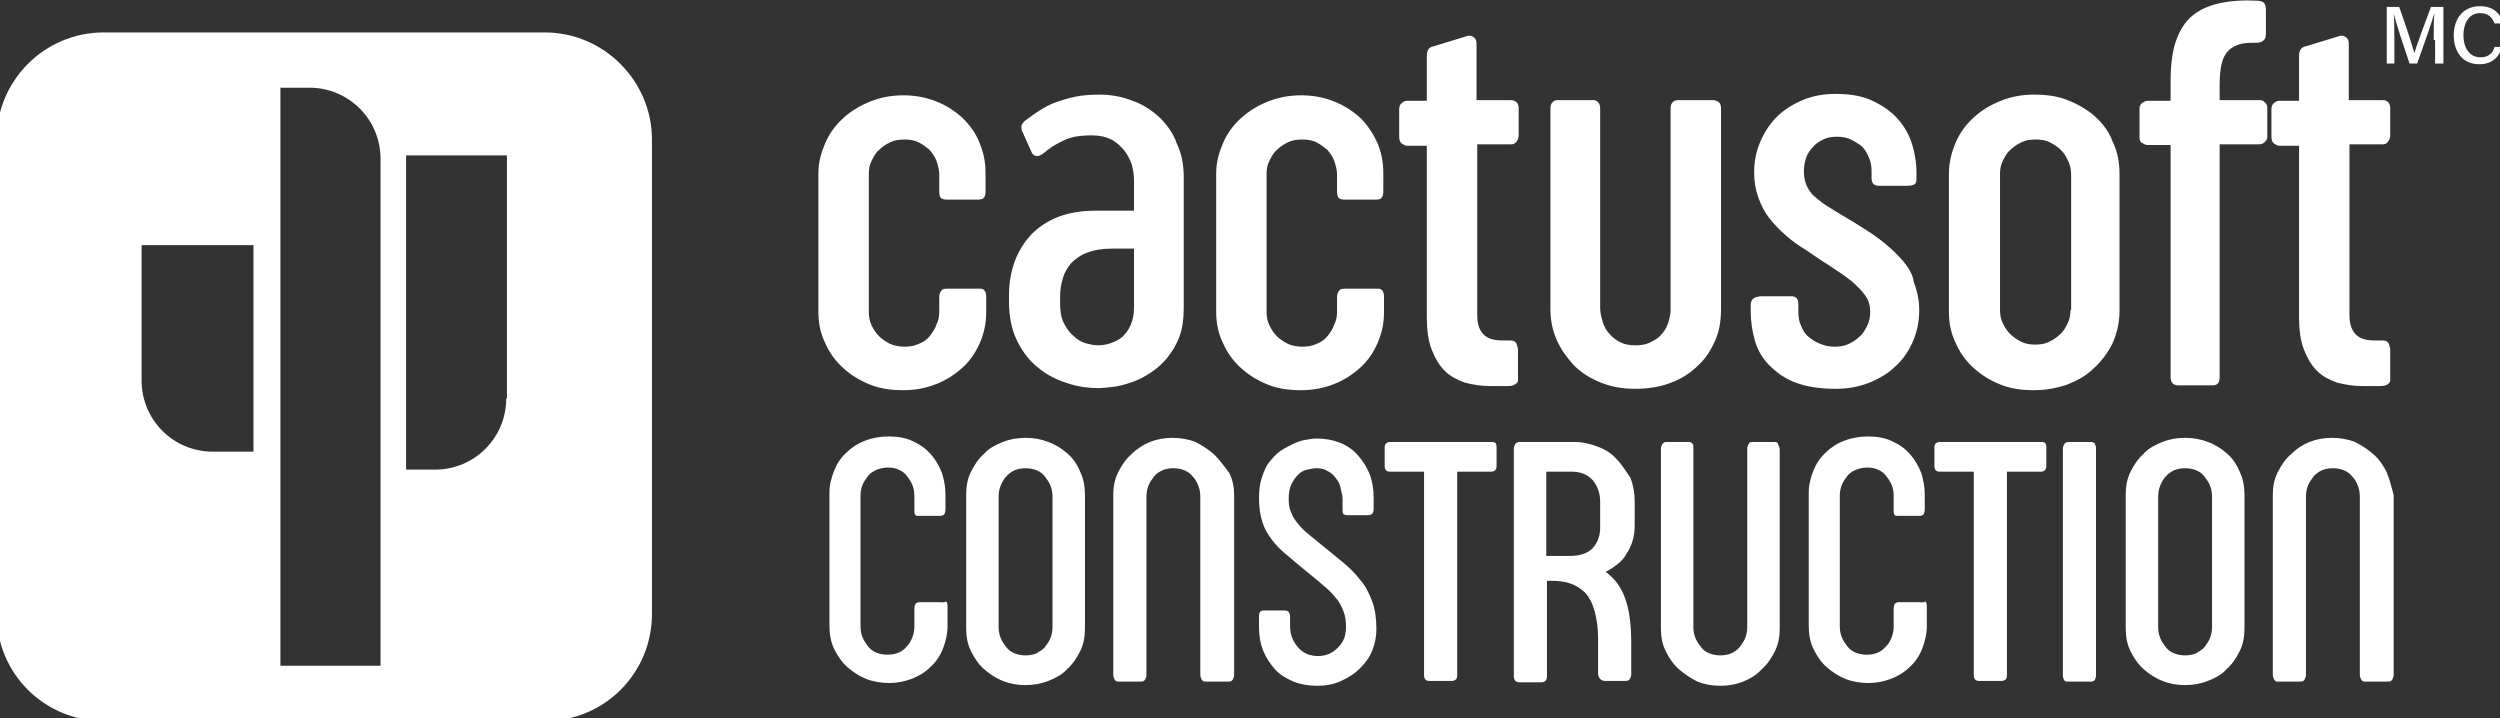
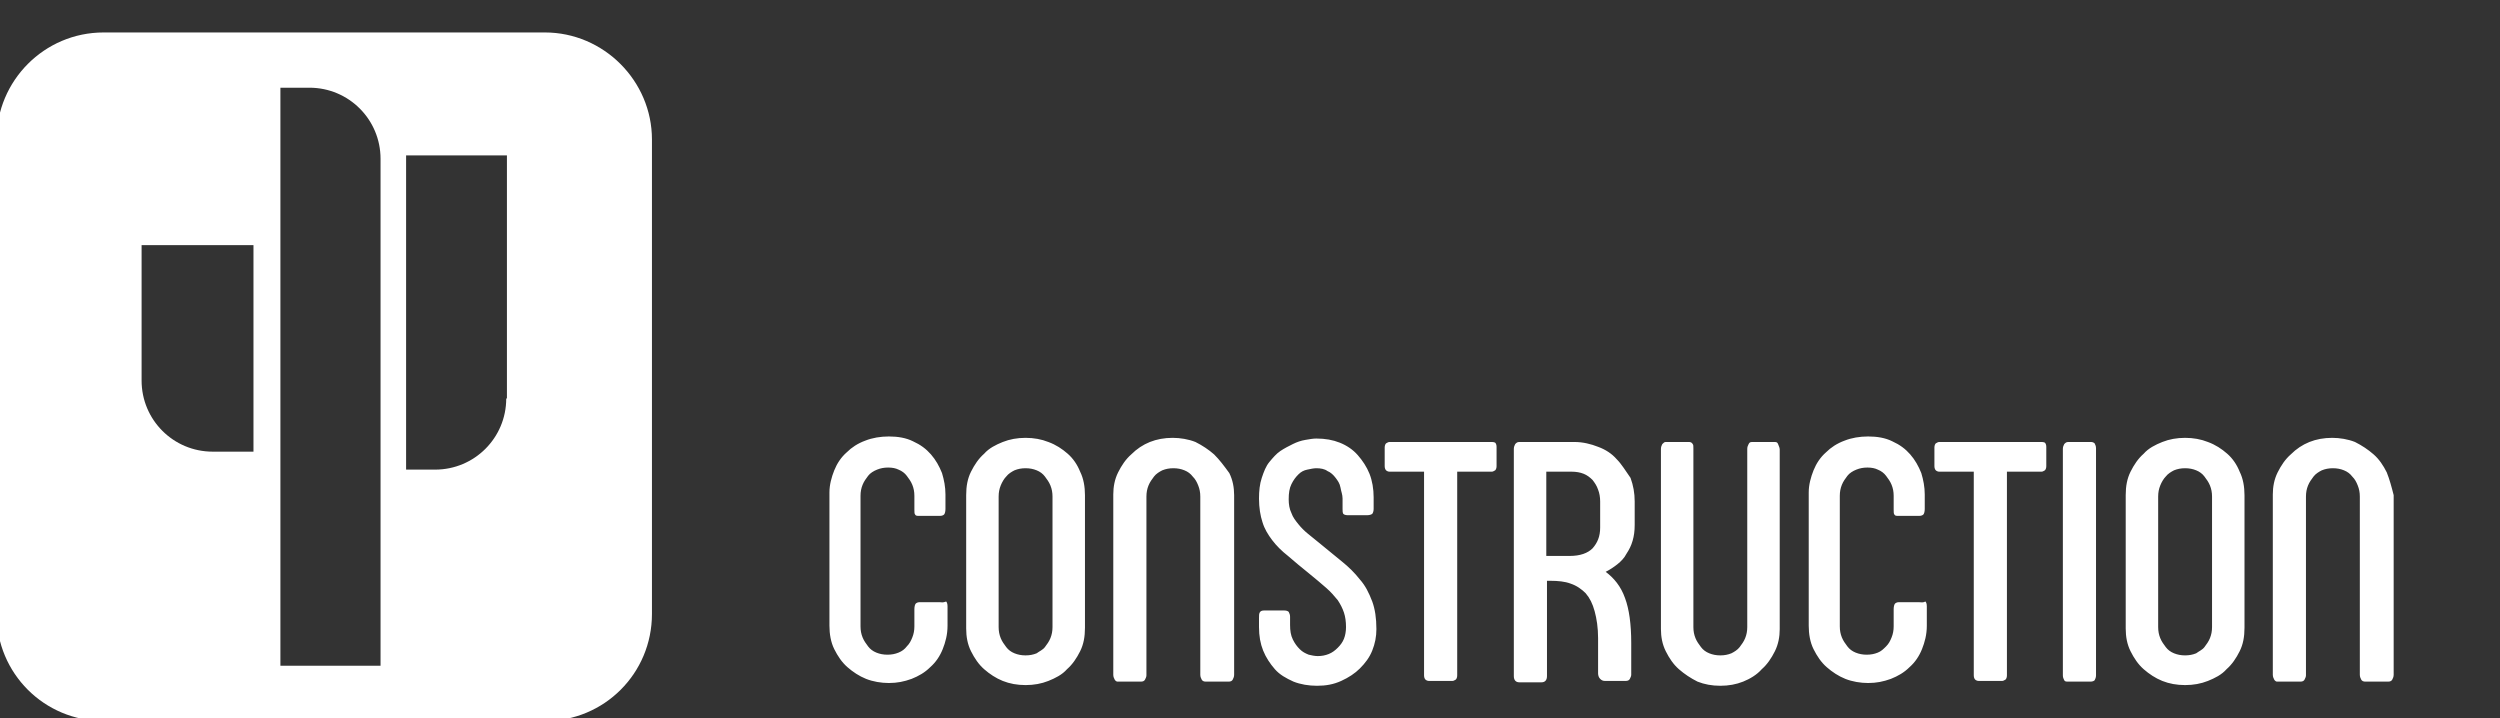
<svg xmlns="http://www.w3.org/2000/svg" width="362" height="104" viewBox="0 0 362 104" fill="none">
  <rect x="0" y="0" width="362" height="104" fill="#333333" stroke="none" />
-   <path d="M139.403 17.1C138.303 16.1 137.103 15.3 135.603 14.7C134.103 14.1 132.503 13.8 130.803 13.8C129.103 13.8 127.503 14.1 126.003 14.7C124.503 15.3 123.203 16.1 122.103 17.1C121.003 18.1 120.103 19.3 119.503 20.7C118.903 22.1 118.503 23.5 118.503 25.1V45.1C118.503 46.8 118.803 48.3 119.503 49.7C120.103 51.1 121.003 52.3 122.103 53.3C123.203 54.3 124.503 55.1 126.003 55.7C127.503 56.3 129.103 56.5 130.803 56.5C132.503 56.5 134.103 56.2 135.603 55.6C137.103 55 138.303 54.2 139.403 53.2C140.503 52.2 141.303 51 141.903 49.6C142.503 48.2 142.803 46.8 142.803 45.2V43C142.803 42.5 142.703 42.2 142.503 42C142.303 41.8 142.103 41.8 141.703 41.8H137.103C136.703 41.8 136.403 41.9 136.303 42.1C136.103 42.3 136.003 42.6 136.003 43.1V45.1C136.003 45.8 135.903 46.4 135.603 47C135.403 47.6 135.003 48.2 134.603 48.7C134.203 49.2 133.603 49.6 133.003 49.8C132.403 50.1 131.703 50.2 131.003 50.2C130.303 50.2 129.603 50.1 128.903 49.8C128.303 49.5 127.703 49.1 127.303 48.7C126.803 48.2 126.503 47.7 126.203 47.1C125.903 46.5 125.803 45.8 125.803 45.2V25.2C125.803 24.5 125.903 23.9 126.203 23.3C126.503 22.7 126.803 22.1 127.303 21.7C127.803 21.2 128.303 20.9 128.903 20.6C129.503 20.3 130.203 20.2 131.003 20.2C131.703 20.2 132.403 20.3 133.003 20.6C133.603 20.9 134.103 21.3 134.603 21.7C135.003 22.2 135.403 22.7 135.603 23.3C135.803 23.9 136.003 24.6 136.003 25.2V27.7C136.003 28.2 136.103 28.6 136.303 28.7C136.503 28.9 136.903 28.9 137.303 28.9H141.703C142.003 28.9 142.303 28.8 142.403 28.7C142.603 28.5 142.703 28.2 142.703 27.7V25C142.703 23.4 142.403 22 141.803 20.6C141.303 19.3 140.403 18.1 139.403 17.1ZM167.903 17C166.803 16 165.503 15.1 164.003 14.6C162.503 14 160.903 13.7 159.203 13.7C157.903 13.7 156.703 13.8 155.703 14C154.703 14.2 153.803 14.5 152.903 14.8C152.103 15.1 151.303 15.5 150.703 15.9C150.003 16.3 149.403 16.8 148.803 17.2C148.303 17.5 148.003 17.9 147.903 18.2C147.903 18.5 147.903 18.9 148.103 19.2L149.403 22.1C149.603 22.5 149.903 22.6 150.203 22.6C150.503 22.6 150.803 22.4 151.103 22.2C151.903 21.5 152.803 20.9 153.903 20.4C155.003 19.8 156.403 19.6 158.103 19.6C159.203 19.6 160.103 19.8 160.903 20.2C161.703 20.6 162.303 21.2 162.803 21.8C163.303 22.4 163.603 23.1 163.903 23.9C164.103 24.7 164.203 25.4 164.203 26V30.5H158.803C157.003 30.5 155.403 30.7 153.803 31.2C152.303 31.7 150.903 32.5 149.803 33.5C148.703 34.5 147.803 35.8 147.103 37.4C146.503 38.9 146.103 40.7 146.103 42.7V43.7C146.103 45.9 146.503 47.8 147.303 49.4C148.103 51 149.103 52.3 150.403 53.3C151.603 54.3 153.003 55 154.603 55.5C156.103 56 157.603 56.2 159.003 56.2C159.703 56.2 160.403 56.1 161.303 56C162.203 55.9 163.103 55.6 164.003 55.3C164.903 55 165.803 54.5 166.703 53.9C167.603 53.3 168.403 52.6 169.103 51.7C169.803 50.8 170.403 49.8 170.803 48.7C171.203 47.6 171.403 46.2 171.403 44.7V25.6C171.403 23.9 171.103 22.2 170.403 20.8C169.903 19.3 169.003 18.1 167.903 17ZM164.203 44.6C164.203 45.6 164.003 46.4 163.703 47.1C163.403 47.8 163.003 48.3 162.503 48.8C162.003 49.2 161.403 49.5 160.803 49.7C160.203 49.9 159.603 50 159.103 50C158.503 50 157.903 49.9 157.203 49.7C156.503 49.5 155.903 49.1 155.403 48.6C154.803 48.1 154.403 47.5 154.003 46.7C153.603 45.9 153.503 44.9 153.503 43.8V43C153.503 42.1 153.603 41.2 153.903 40.3C154.103 39.5 154.603 38.7 155.103 38.1C155.703 37.5 156.503 36.9 157.403 36.6C158.403 36.2 159.603 36 161.003 36H164.203V44.6ZM197.003 17.1C195.903 16.1 194.703 15.3 193.203 14.7C191.703 14.1 190.103 13.8 188.403 13.8C186.703 13.8 185.103 14.1 183.603 14.7C182.103 15.3 180.803 16.1 179.703 17.1C178.603 18.1 177.703 19.3 177.103 20.7C176.503 22.1 176.103 23.5 176.103 25.1V45.1C176.103 46.8 176.403 48.3 177.103 49.7C177.703 51.1 178.603 52.3 179.703 53.3C180.803 54.3 182.103 55.1 183.603 55.7C185.103 56.3 186.703 56.5 188.403 56.5C190.103 56.5 191.703 56.2 193.203 55.6C194.703 55 195.903 54.2 197.003 53.2C198.103 52.2 198.903 51 199.503 49.6C200.103 48.2 200.403 46.8 200.403 45.2V43C200.403 42.5 200.303 42.2 200.103 42C199.903 41.8 199.703 41.8 199.303 41.8H194.703C194.303 41.8 194.003 41.9 193.903 42.1C193.703 42.3 193.603 42.6 193.603 43.1V45.1C193.603 45.8 193.503 46.4 193.203 47C193.003 47.6 192.603 48.2 192.203 48.7C191.803 49.2 191.203 49.6 190.603 49.8C190.003 50.1 189.303 50.2 188.603 50.2C187.903 50.2 187.203 50.1 186.503 49.8C185.903 49.5 185.303 49.1 184.903 48.7C184.403 48.2 184.103 47.7 183.803 47.1C183.503 46.5 183.403 45.8 183.403 45.2V25.2C183.403 24.5 183.503 23.9 183.803 23.3C184.103 22.7 184.403 22.1 184.903 21.7C185.403 21.2 185.903 20.9 186.503 20.6C187.103 20.3 187.803 20.2 188.603 20.2C189.303 20.2 190.003 20.3 190.603 20.6C191.203 20.9 191.703 21.3 192.203 21.7C192.603 22.2 193.003 22.7 193.203 23.3C193.403 23.9 193.603 24.6 193.603 25.2V27.7C193.603 28.2 193.703 28.6 193.903 28.7C194.103 28.9 194.503 28.9 194.903 28.9H199.303C199.603 28.9 199.903 28.8 200.003 28.7C200.203 28.5 200.303 28.2 200.303 27.7V25C200.303 23.4 200.003 22 199.403 20.6C198.803 19.3 198.003 18.1 197.003 17.1ZM218.803 14.5H213.803V6.4C213.803 5.9 213.703 5.6 213.403 5.4C213.103 5.2 212.803 5.1 212.503 5.2L207.603 6.7C206.903 6.8 206.603 7.3 206.603 8.1V14.6H203.703C203.503 14.6 203.203 14.7 203.003 14.9C202.703 15.1 202.603 15.4 202.603 15.9V19.8C202.603 20.2 202.703 20.6 203.003 20.8C203.303 21 203.503 21.1 203.703 21.1H206.603V45.9C206.603 47.8 206.803 49.3 207.303 50.6C207.803 51.9 208.403 52.9 209.203 53.7C210.003 54.5 211.003 55 212.103 55.4C213.203 55.7 214.503 55.9 215.803 55.9H218.103C218.503 55.9 218.803 55.9 219.103 55.8C219.303 55.7 219.503 55.6 219.603 55.5C219.703 55.4 219.803 55.3 219.803 55.1C219.803 55 219.803 54.8 219.803 54.7V50.6C219.803 50.4 219.703 50.1 219.603 49.8C219.503 49.5 219.203 49.3 218.703 49.3H217.603C216.203 49.3 215.303 49 214.703 48.3C214.103 47.6 213.903 46.7 213.903 45.6V20.9H218.803C219.103 20.9 219.403 20.8 219.603 20.5C219.803 20.2 219.903 19.9 219.903 19.6V15.7C219.903 15.3 219.803 15 219.603 14.8C219.303 14.6 219.103 14.5 218.803 14.5ZM248.103 14.5H243.003C242.703 14.5 242.403 14.6 242.203 14.8C242.003 15 241.903 15.3 241.903 15.7V44.9C241.903 45.6 241.703 46.3 241.503 46.9C241.303 47.5 240.903 48.1 240.503 48.5C240.103 49 239.503 49.3 238.903 49.6C238.303 49.9 237.603 50 236.803 50C236.003 50 235.303 49.9 234.703 49.6C234.103 49.3 233.503 48.9 233.103 48.4C232.603 47.9 232.303 47.3 232.103 46.7C231.903 46 231.703 45.4 231.703 44.6V15.7C231.703 15.3 231.603 15 231.403 14.8C231.203 14.6 231.003 14.5 230.703 14.5H225.503C225.203 14.5 225.003 14.6 224.803 14.8C224.603 15 224.503 15.3 224.503 15.7V44.8C224.503 46.4 224.803 47.8 225.403 49.2C226.003 50.6 226.903 51.8 227.903 52.9C229.003 54 230.303 54.8 231.803 55.4C233.303 56 234.903 56.3 236.703 56.3C238.703 56.3 240.503 56 242.003 55.4C243.603 54.8 244.903 53.9 245.903 52.9C247.003 51.9 247.803 50.6 248.403 49.2C249.003 47.8 249.203 46.3 249.203 44.7V15.7C249.203 15.3 249.103 15 248.903 14.8C248.603 14.6 248.303 14.5 248.103 14.5ZM275.303 37.5C274.403 36.5 273.303 35.5 272.103 34.6C270.903 33.7 269.603 32.9 268.303 32.1C267.003 31.3 265.903 30.7 265.003 30.1C264.103 29.6 263.403 29 262.803 28.5C262.203 28 261.903 27.5 261.603 26.9C261.403 26.4 261.203 25.7 261.203 24.9C261.203 24.2 261.303 23.5 261.503 22.9C261.703 22.3 262.103 21.7 262.503 21.3C262.903 20.8 263.403 20.5 264.003 20.2C264.603 19.9 265.203 19.8 266.003 19.8C266.703 19.8 267.403 19.9 268.003 20.2C268.603 20.5 269.103 20.8 269.603 21.2C270.003 21.6 270.403 22.2 270.603 22.8C270.903 23.4 271.003 24.1 271.003 24.8V25.8C271.003 26.6 271.403 26.9 272.103 26.9H276.203C276.703 26.9 277.003 26.8 277.203 26.7C277.403 26.6 277.503 26.3 277.503 26V25C277.503 23.4 277.203 21.8 276.703 20.4C276.203 19 275.403 17.8 274.403 16.8C273.403 15.8 272.103 15 270.703 14.4C269.203 13.8 267.603 13.6 265.703 13.6C264.003 13.6 262.403 13.9 261.003 14.5C259.603 15.1 258.303 15.9 257.303 16.9C256.303 17.9 255.503 19.1 254.903 20.5C254.303 21.9 254.003 23.3 254.003 24.9C254.003 26.3 254.203 27.5 254.603 28.6C255.003 29.7 255.503 30.7 256.203 31.6C256.903 32.5 257.703 33.3 258.603 34.1C259.503 34.9 260.503 35.6 261.503 36.2C262.803 37.1 264.003 37.9 265.103 38.6C266.203 39.3 267.203 40 268.103 40.7C268.903 41.4 269.603 42.1 270.103 42.8C270.603 43.5 270.803 44.3 270.803 45.1C270.803 45.8 270.703 46.5 270.403 47.1C270.103 47.7 269.803 48.3 269.303 48.7C268.803 49.2 268.303 49.5 267.703 49.8C267.103 50.1 266.403 50.2 265.703 50.2C265.003 50.2 264.303 50.1 263.603 49.8C263.003 49.6 262.403 49.2 261.903 48.8C261.403 48.4 261.103 47.9 260.803 47.2C260.503 46.6 260.403 45.9 260.403 45.2V44.1C260.403 43.3 260.103 42.9 259.403 42.9H255.103C254.103 42.9 253.503 43.3 253.503 44.1V45C253.503 46.5 253.703 47.9 254.103 49.3C254.503 50.7 255.203 51.9 256.203 52.9C257.203 53.9 258.403 54.8 260.003 55.4C261.603 56 263.503 56.3 265.803 56.3C267.603 56.3 269.203 56 270.703 55.4C272.203 54.8 273.503 54 274.503 53C275.603 52 276.403 50.8 277.003 49.4C277.603 48 277.903 46.5 277.903 44.9C277.903 43.4 277.603 42.1 277.103 40.8C277.003 39.7 276.203 38.5 275.303 37.5ZM303.403 16.9C302.303 15.9 300.903 15.1 299.403 14.5C297.903 13.9 296.303 13.7 294.503 13.7C292.803 13.7 291.203 14 289.703 14.6C288.203 15.2 286.903 16 285.803 17C284.703 18 283.803 19.2 283.203 20.6C282.603 22 282.203 23.5 282.203 25.1V45.1C282.203 46.8 282.503 48.3 283.203 49.7C283.803 51.1 284.703 52.3 285.803 53.3C286.903 54.3 288.203 55.1 289.703 55.7C291.203 56.3 292.803 56.5 294.503 56.5C296.203 56.5 297.803 56.2 299.303 55.7C300.803 55.1 302.103 54.4 303.203 53.3C304.303 52.3 305.203 51.1 305.903 49.7C306.503 48.3 306.903 46.8 306.903 45.1V25.1C306.903 23.5 306.603 21.9 305.903 20.5C305.403 19.1 304.503 17.9 303.403 16.9ZM299.803 44.9C299.803 45.6 299.703 46.2 299.403 46.8C299.103 47.4 298.803 48 298.303 48.4C297.803 48.9 297.303 49.2 296.703 49.5C296.103 49.8 295.403 49.9 294.703 49.9C294.003 49.9 293.303 49.8 292.703 49.5C292.103 49.2 291.503 48.8 291.103 48.4C290.603 47.9 290.303 47.4 290.003 46.8C289.703 46.2 289.603 45.5 289.603 44.9V25.2C289.603 24.5 289.703 23.9 290.003 23.3C290.303 22.7 290.603 22.1 291.103 21.7C291.603 21.2 292.103 20.9 292.703 20.6C293.303 20.3 294.003 20.2 294.803 20.2C295.503 20.2 296.203 20.3 296.803 20.6C297.403 20.9 298.003 21.3 298.403 21.7C298.903 22.2 299.203 22.7 299.503 23.4C299.803 24 299.903 24.7 299.903 25.4V44.9H299.803ZM327.103 14.5H321.403V12.3C321.403 11 321.503 10 321.703 9.2C321.903 8.4 322.203 7.8 322.703 7.3C323.103 6.9 323.703 6.6 324.303 6.4C325.003 6.2 325.703 6.2 326.603 6.2C327.103 6.2 327.503 6.1 327.703 5.9C328.003 5.7 328.103 5.4 328.103 4.9V1.4C328.103 0.9 328.003 0.6 327.803 0.4C327.603 0.2 327.203 0.1 326.703 0.1C324.903 0 323.203 0.1 321.703 0.4C320.203 0.7 318.903 1.2 317.803 2C316.703 2.8 315.803 4 315.203 5.6C314.603 7.1 314.303 9.2 314.303 11.7V14.6H311.003C310.703 14.6 310.503 14.7 310.203 14.9C309.903 15.1 309.803 15.4 309.803 15.7V19.9C309.803 20.3 309.903 20.6 310.203 20.7C310.503 20.9 310.703 21 311.003 21H314.303V54.6C314.303 55.4 314.703 55.8 315.403 55.8H320.403C321.103 55.8 321.403 55.4 321.403 54.6V20.9H327.103C327.403 20.9 327.703 20.8 327.903 20.6C328.103 20.4 328.303 20.2 328.303 19.8V15.6C328.303 15.3 328.203 15 327.903 14.8C327.703 14.5 327.403 14.5 327.103 14.5ZM345.003 20.9C345.303 20.9 345.603 20.8 345.803 20.5C346.003 20.2 346.103 19.9 346.103 19.6V15.7C346.103 15.3 346.003 15 345.803 14.8C345.603 14.6 345.403 14.5 345.103 14.5H340.103V6.4C340.103 5.9 340.003 5.6 339.703 5.4C339.403 5.2 339.103 5.1 338.803 5.2L333.903 6.7C333.203 6.8 332.903 7.3 332.903 8.1V14.6H330.003C329.803 14.6 329.503 14.7 329.303 14.9C329.003 15.1 328.903 15.4 328.903 15.9V19.8C328.903 20.2 329.003 20.6 329.303 20.8C329.603 21 329.803 21.1 330.003 21.1H332.903V45.9C332.903 47.8 333.103 49.3 333.603 50.6C334.103 51.9 334.703 52.9 335.503 53.7C336.303 54.5 337.303 55 338.403 55.4C339.503 55.7 340.803 55.9 342.103 55.9H344.403C344.803 55.9 345.103 55.9 345.403 55.8C345.703 55.7 345.803 55.6 345.903 55.5C346.003 55.4 346.103 55.3 346.103 55.1C346.103 55 346.103 54.8 346.103 54.7V50.6C346.103 50.4 346.003 50.1 345.903 49.8C345.803 49.5 345.503 49.3 345.003 49.3H343.903C342.503 49.3 341.603 49 341.003 48.3C340.403 47.6 340.203 46.7 340.203 45.6V20.9H345.003Z" fill="white" />
  <path d="M136.103 87.2H133.103C132.903 87.2 132.703 87.3 132.603 87.4C132.503 87.5 132.403 87.8 132.403 88.2V90.7C132.403 91.3 132.303 91.8 132.103 92.3C131.903 92.8 131.703 93.2 131.303 93.6C131.003 94 130.603 94.3 130.103 94.5C129.603 94.7 129.103 94.8 128.503 94.8C127.903 94.8 127.403 94.7 126.903 94.5C126.403 94.3 126.003 94 125.703 93.6C125.403 93.2 125.103 92.8 124.903 92.3C124.703 91.8 124.603 91.3 124.603 90.7V71.8C124.603 71.2 124.703 70.7 124.903 70.2C125.103 69.7 125.403 69.3 125.703 68.9C126.003 68.5 126.503 68.2 127.003 68C127.503 67.8 128.003 67.7 128.603 67.7C129.203 67.7 129.703 67.8 130.103 68C130.603 68.2 131.003 68.5 131.303 68.9C131.603 69.3 131.903 69.7 132.103 70.2C132.303 70.7 132.403 71.2 132.403 71.8V73.8C132.403 74.1 132.403 74.4 132.503 74.5C132.603 74.7 132.803 74.7 133.103 74.7H136.103C136.403 74.7 136.603 74.6 136.703 74.5C136.803 74.4 136.903 74.1 136.903 73.7V71.6C136.903 70.5 136.703 69.5 136.403 68.5C136.003 67.5 135.503 66.6 134.803 65.8C134.103 65 133.303 64.4 132.203 63.9C131.203 63.4 130.003 63.2 128.703 63.2C127.503 63.2 126.303 63.4 125.303 63.8C124.203 64.2 123.303 64.8 122.603 65.5C121.803 66.2 121.203 67.1 120.803 68.1C120.403 69.1 120.103 70.2 120.103 71.3V90.6C120.103 91.8 120.303 93 120.803 94C121.303 95 121.903 95.9 122.703 96.6C123.503 97.3 124.403 97.9 125.403 98.3C126.403 98.7 127.603 98.9 128.703 98.9C129.903 98.9 130.903 98.7 132.003 98.3C133.003 97.9 133.903 97.4 134.703 96.6C135.503 95.9 136.103 95 136.503 94C136.903 93 137.203 91.9 137.203 90.6V87.8C137.203 87.4 137.103 87.2 137.003 87.1C136.503 87.3 136.303 87.2 136.103 87.2ZM154.603 65.7C153.803 65 152.903 64.4 151.803 64C150.803 63.6 149.703 63.4 148.503 63.4C147.303 63.4 146.203 63.6 145.203 64C144.203 64.4 143.203 64.9 142.503 65.7C141.703 66.4 141.103 67.3 140.603 68.3C140.103 69.3 139.903 70.4 139.903 71.7V91C139.903 92.2 140.103 93.3 140.603 94.3C141.103 95.3 141.703 96.2 142.503 96.9C143.303 97.6 144.203 98.2 145.203 98.6C146.203 99 147.303 99.2 148.503 99.2C149.703 99.2 150.803 99 151.803 98.6C152.803 98.2 153.803 97.7 154.503 96.9C155.303 96.2 155.903 95.3 156.403 94.3C156.903 93.3 157.103 92.2 157.103 90.9V71.7C157.103 70.5 156.903 69.3 156.403 68.3C156.003 67.3 155.403 66.4 154.603 65.7ZM152.403 90.8C152.403 91.4 152.303 91.9 152.103 92.4C151.903 92.9 151.603 93.3 151.303 93.7C151.003 94.1 150.503 94.3 150.103 94.6C149.603 94.8 149.103 94.9 148.503 94.9C147.903 94.9 147.403 94.8 146.903 94.6C146.403 94.4 146.003 94.1 145.703 93.7C145.403 93.3 145.103 92.9 144.903 92.4C144.703 91.9 144.603 91.4 144.603 90.8V71.9C144.603 71.3 144.703 70.8 144.903 70.3C145.103 69.8 145.403 69.3 145.703 69C146.003 68.6 146.503 68.3 146.903 68.1C147.403 67.9 147.903 67.8 148.503 67.8C149.103 67.8 149.603 67.9 150.103 68.1C150.603 68.3 151.003 68.6 151.303 69C151.603 69.4 151.903 69.8 152.103 70.3C152.303 70.8 152.403 71.3 152.403 71.9V90.8ZM175.803 65.8C175.003 65.1 174.103 64.5 173.103 64C172.103 63.6 170.903 63.4 169.803 63.4C168.603 63.4 167.503 63.6 166.503 64C165.503 64.4 164.603 65 163.803 65.8C163.003 66.5 162.403 67.4 161.903 68.4C161.403 69.4 161.203 70.5 161.203 71.6V97.7C161.203 98 161.303 98.2 161.403 98.4C161.503 98.6 161.703 98.7 161.803 98.7H165.203C165.503 98.7 165.703 98.6 165.803 98.4C165.903 98.2 166.003 98 166.003 97.8V71.9C166.003 71.3 166.103 70.8 166.303 70.3C166.503 69.8 166.803 69.4 167.103 69C167.403 68.6 167.903 68.3 168.303 68.1C168.803 67.9 169.303 67.8 169.903 67.8C170.503 67.8 171.003 67.9 171.503 68.1C172.003 68.3 172.403 68.6 172.703 69C173.103 69.4 173.303 69.8 173.503 70.3C173.703 70.8 173.803 71.3 173.803 71.9V97.7C173.803 98 173.903 98.2 174.003 98.4C174.103 98.6 174.303 98.7 174.603 98.7H177.903C178.203 98.7 178.403 98.6 178.503 98.4C178.603 98.2 178.703 98 178.703 97.7V71.7C178.703 70.6 178.503 69.5 178.003 68.5C177.203 67.4 176.603 66.6 175.803 65.8ZM196.903 83.9C196.203 83 195.303 82.1 194.303 81.3C193.303 80.5 192.203 79.6 191.003 78.6C190.503 78.2 189.903 77.7 189.403 77.3C188.903 76.9 188.403 76.4 188.003 75.9C187.603 75.4 187.203 74.9 187.003 74.3C186.703 73.7 186.603 73 186.603 72.3C186.603 71.4 186.703 70.7 187.003 70.1C187.303 69.5 187.603 69.1 188.003 68.7C188.403 68.3 188.803 68.1 189.303 68C189.803 67.9 190.203 67.8 190.603 67.8C191.203 67.8 191.803 67.9 192.203 68.2C192.703 68.4 193.103 68.8 193.403 69.2C193.703 69.6 194.003 70 194.103 70.6C194.203 71.2 194.403 71.6 194.403 72.2V73.7C194.403 74 194.403 74.2 194.503 74.4C194.603 74.5 194.803 74.6 195.103 74.6H198.003C198.303 74.6 198.603 74.5 198.703 74.4C198.803 74.3 198.903 74 198.903 73.7V72C198.903 70.8 198.703 69.6 198.303 68.6C197.903 67.6 197.303 66.7 196.603 65.9C195.903 65.1 195.003 64.5 194.003 64.1C193.003 63.7 191.903 63.5 190.603 63.5C190.103 63.5 189.603 63.6 189.003 63.7C188.403 63.8 187.803 64 187.203 64.3C186.603 64.6 186.003 64.9 185.403 65.3C184.803 65.7 184.303 66.3 183.803 66.9C183.303 67.5 183.003 68.3 182.703 69.2C182.403 70.1 182.303 71.1 182.303 72.2C182.303 73.5 182.503 74.7 182.803 75.6C183.103 76.6 183.603 77.4 184.203 78.2C184.803 79 185.603 79.8 186.503 80.5C187.403 81.3 188.403 82.1 189.503 83C190.503 83.8 191.303 84.5 192.003 85.1C192.703 85.7 193.203 86.3 193.703 86.9C194.103 87.5 194.403 88.1 194.603 88.7C194.803 89.3 194.903 90 194.903 90.8C194.903 91.4 194.803 92 194.603 92.5C194.403 93 194.103 93.4 193.703 93.8C193.303 94.2 192.903 94.5 192.403 94.7C191.903 94.9 191.403 95 190.803 95C190.403 95 189.903 94.9 189.503 94.8C189.003 94.6 188.603 94.4 188.203 94C187.803 93.6 187.503 93.2 187.203 92.6C186.903 92 186.803 91.3 186.803 90.5V89.3C186.803 89 186.703 88.8 186.603 88.6C186.503 88.5 186.303 88.4 186.003 88.4H183.003C182.703 88.4 182.503 88.5 182.403 88.7C182.303 88.9 182.303 89.1 182.303 89.5V90.8C182.303 92.1 182.503 93.2 182.903 94.2C183.303 95.2 183.903 96.1 184.603 96.9C185.303 97.7 186.203 98.2 187.303 98.7C188.303 99.1 189.503 99.3 190.703 99.3C192.003 99.3 193.103 99.1 194.203 98.6C195.303 98.1 196.203 97.5 196.903 96.8C197.703 96 198.303 95.2 198.703 94.2C199.103 93.2 199.303 92.2 199.303 91.1C199.303 89.5 199.103 88.2 198.703 87.1C198.203 85.8 197.703 84.8 196.903 83.9ZM216.003 64H201.203C201.003 64 200.903 64.1 200.703 64.2C200.603 64.3 200.503 64.5 200.503 64.8V67.5C200.503 67.8 200.603 68 200.703 68.1C200.803 68.2 201.003 68.3 201.203 68.3H206.203V97.8C206.203 98.1 206.303 98.3 206.403 98.4C206.503 98.5 206.703 98.6 206.903 98.6H210.303C210.503 98.6 210.603 98.5 210.803 98.4C210.903 98.3 211.003 98.1 211.003 97.8V68.3H216.003C216.203 68.3 216.303 68.2 216.503 68.1C216.603 68 216.703 67.8 216.703 67.5V64.7C216.703 64.4 216.603 64.2 216.503 64.1C216.303 64 216.103 64 216.003 64ZM234.103 66.5C233.403 65.7 232.503 65.1 231.403 64.7C230.403 64.3 229.203 64 228.003 64H220.003C219.703 64 219.603 64.1 219.403 64.3C219.303 64.5 219.203 64.7 219.203 65V97.9C219.203 98.5 219.503 98.8 220.003 98.8H223.203C223.703 98.8 224.003 98.5 224.003 97.9V84.1H224.503C225.603 84.1 226.603 84.2 227.403 84.5C228.303 84.8 229.003 85.3 229.603 85.9C230.203 86.6 230.603 87.4 230.903 88.5C231.203 89.6 231.403 90.9 231.403 92.4V97.5C231.403 97.8 231.503 98.1 231.703 98.3C231.903 98.5 232.103 98.6 232.403 98.6H235.403C235.703 98.6 235.903 98.5 236.003 98.3C236.103 98.1 236.203 97.9 236.203 97.7V93.1C236.203 90.4 235.903 88.2 235.303 86.6C234.703 84.9 233.703 83.7 232.503 82.8C233.103 82.5 233.703 82.1 234.203 81.7C234.703 81.3 235.203 80.8 235.503 80.2C235.903 79.6 236.203 79 236.403 78.3C236.603 77.6 236.703 76.9 236.703 76V72.6C236.703 71.4 236.503 70.3 236.103 69.2C235.403 68.2 234.803 67.2 234.103 66.5ZM231.703 76.4C231.703 77.7 231.303 78.6 230.603 79.4C229.903 80.1 228.803 80.5 227.303 80.5H223.903V68.3H227.603C228.203 68.3 228.803 68.4 229.303 68.6C229.803 68.8 230.203 69.1 230.603 69.5C230.903 69.9 231.203 70.3 231.403 70.9C231.603 71.4 231.703 72 231.703 72.6V76.4ZM257.003 64H253.703C253.403 64 253.303 64.1 253.203 64.3C253.103 64.5 253.003 64.7 253.003 65V90.8C253.003 91.4 252.903 91.9 252.703 92.4C252.503 92.9 252.203 93.3 251.903 93.7C251.603 94.1 251.103 94.4 250.703 94.6C250.203 94.8 249.703 94.9 249.103 94.9C248.503 94.9 248.003 94.8 247.503 94.6C247.003 94.4 246.603 94.1 246.303 93.7C246.003 93.3 245.703 92.9 245.503 92.4C245.303 91.9 245.203 91.4 245.203 90.8V64.9C245.203 64.6 245.203 64.4 245.103 64.3C245.003 64.1 244.803 64 244.603 64H241.203C241.003 64 240.903 64.1 240.703 64.3C240.603 64.5 240.503 64.7 240.503 65V91.1C240.503 92.2 240.703 93.3 241.203 94.3C241.703 95.3 242.303 96.2 243.103 96.9C243.903 97.6 244.803 98.2 245.803 98.7C246.803 99.1 247.903 99.3 249.103 99.3C250.303 99.3 251.403 99.1 252.403 98.7C253.403 98.3 254.403 97.7 255.103 96.9C255.903 96.2 256.503 95.3 257.003 94.3C257.503 93.3 257.703 92.2 257.703 91.1V65.1C257.703 64.9 257.603 64.6 257.503 64.4C257.403 64.1 257.303 64 257.003 64ZM277.903 87.2H274.903C274.703 87.2 274.503 87.3 274.403 87.4C274.303 87.5 274.203 87.8 274.203 88.2V90.7C274.203 91.3 274.103 91.8 273.903 92.3C273.703 92.8 273.503 93.2 273.103 93.6C272.703 94 272.403 94.3 271.903 94.5C271.403 94.7 270.903 94.8 270.303 94.8C269.703 94.8 269.203 94.7 268.703 94.5C268.203 94.3 267.803 94 267.503 93.6C267.203 93.2 266.903 92.8 266.703 92.3C266.503 91.8 266.403 91.3 266.403 90.7V71.8C266.403 71.2 266.503 70.7 266.703 70.2C266.903 69.7 267.203 69.3 267.503 68.9C267.803 68.5 268.303 68.2 268.803 68C269.303 67.8 269.803 67.7 270.403 67.7C271.003 67.7 271.503 67.8 271.903 68C272.403 68.2 272.803 68.5 273.103 68.9C273.403 69.3 273.703 69.7 273.903 70.2C274.103 70.7 274.203 71.2 274.203 71.8V73.8C274.203 74.1 274.203 74.4 274.303 74.5C274.403 74.7 274.603 74.7 274.903 74.7H277.903C278.203 74.7 278.403 74.6 278.503 74.5C278.603 74.4 278.703 74.1 278.703 73.7V71.6C278.703 70.5 278.503 69.5 278.203 68.5C277.803 67.5 277.303 66.6 276.603 65.8C275.903 65 275.103 64.4 274.003 63.9C273.003 63.4 271.803 63.2 270.503 63.2C269.303 63.2 268.103 63.4 267.103 63.8C266.003 64.2 265.103 64.8 264.403 65.5C263.603 66.2 263.003 67.1 262.603 68.1C262.203 69.1 261.903 70.2 261.903 71.3V90.6C261.903 91.8 262.103 93 262.603 94C263.103 95 263.703 95.9 264.503 96.6C265.303 97.3 266.203 97.9 267.203 98.3C268.203 98.7 269.403 98.9 270.503 98.9C271.703 98.9 272.703 98.7 273.803 98.3C274.803 97.9 275.703 97.4 276.503 96.6C277.303 95.9 277.903 95 278.303 94C278.703 93 279.003 91.9 279.003 90.6V87.8C279.003 87.4 278.903 87.2 278.803 87.1C278.403 87.3 278.203 87.2 277.903 87.2ZM295.603 64H280.803C280.603 64 280.503 64.1 280.303 64.2C280.203 64.3 280.103 64.5 280.103 64.8V67.5C280.103 67.8 280.203 68 280.303 68.1C280.403 68.2 280.603 68.3 280.803 68.3H285.803V97.8C285.803 98.1 285.903 98.3 286.003 98.4C286.103 98.5 286.303 98.6 286.503 98.6H289.903C290.103 98.6 290.203 98.5 290.403 98.4C290.503 98.3 290.603 98.1 290.603 97.8V68.3H295.603C295.803 68.3 295.903 68.2 296.103 68.1C296.203 68 296.303 67.8 296.303 67.5V64.7C296.303 64.4 296.203 64.2 296.103 64.1C295.903 64 295.703 64 295.603 64ZM302.803 64H299.503C299.203 64 299.103 64.1 298.903 64.3C298.803 64.5 298.703 64.7 298.703 65V97.8C298.703 98.1 298.803 98.3 298.903 98.5C299.003 98.7 299.203 98.7 299.503 98.7H302.703C303.003 98.7 303.203 98.6 303.303 98.5C303.403 98.3 303.503 98.1 303.503 97.8V64.9C303.503 64.6 303.403 64.4 303.303 64.2C303.203 64.1 303.003 64 302.803 64ZM322.503 65.7C321.703 65 320.803 64.4 319.703 64C318.703 63.6 317.603 63.4 316.403 63.4C315.203 63.4 314.103 63.6 313.103 64C312.103 64.4 311.103 64.9 310.403 65.7C309.603 66.4 309.003 67.3 308.503 68.3C308.003 69.3 307.803 70.4 307.803 71.7V91C307.803 92.2 308.003 93.3 308.503 94.3C309.003 95.3 309.603 96.2 310.403 96.9C311.203 97.6 312.103 98.2 313.103 98.6C314.103 99 315.203 99.2 316.403 99.2C317.603 99.2 318.703 99 319.703 98.6C320.703 98.2 321.703 97.7 322.403 96.9C323.203 96.2 323.803 95.3 324.303 94.3C324.803 93.3 325.003 92.2 325.003 90.9V71.7C325.003 70.5 324.803 69.3 324.303 68.3C323.903 67.3 323.303 66.4 322.503 65.7ZM320.303 90.8C320.303 91.4 320.203 91.9 320.003 92.4C319.803 92.9 319.503 93.3 319.203 93.7C318.903 94.1 318.403 94.3 318.003 94.6C317.503 94.8 317.003 94.9 316.403 94.9C315.803 94.9 315.303 94.8 314.803 94.6C314.303 94.4 313.903 94.1 313.603 93.7C313.303 93.3 313.003 92.9 312.803 92.4C312.603 91.9 312.503 91.4 312.503 90.8V71.9C312.503 71.3 312.603 70.8 312.803 70.3C313.003 69.8 313.303 69.3 313.603 69C313.903 68.6 314.403 68.3 314.803 68.1C315.303 67.9 315.803 67.8 316.403 67.8C317.003 67.8 317.503 67.9 318.003 68.1C318.503 68.3 318.903 68.6 319.203 69C319.503 69.4 319.803 69.8 320.003 70.3C320.203 70.8 320.303 71.3 320.303 71.9V90.8ZM345.603 68.4C345.103 67.4 344.503 66.5 343.703 65.8C342.903 65.1 342.003 64.5 341.003 64C340.003 63.6 338.803 63.4 337.703 63.4C336.503 63.4 335.403 63.6 334.403 64C333.403 64.4 332.503 65 331.703 65.8C330.903 66.5 330.303 67.4 329.803 68.4C329.303 69.4 329.103 70.5 329.103 71.6V97.7C329.103 98 329.203 98.2 329.303 98.4C329.403 98.6 329.603 98.7 329.703 98.7H333.103C333.403 98.7 333.603 98.6 333.703 98.4C333.803 98.2 333.903 98 333.903 97.8V71.9C333.903 71.3 334.003 70.8 334.203 70.3C334.403 69.8 334.703 69.4 335.003 69C335.303 68.6 335.803 68.3 336.203 68.1C336.703 67.9 337.203 67.8 337.803 67.8C338.403 67.8 338.903 67.9 339.403 68.1C339.903 68.3 340.303 68.6 340.603 69C341.003 69.4 341.203 69.8 341.403 70.3C341.603 70.8 341.703 71.3 341.703 71.9V97.7C341.703 98 341.803 98.2 341.903 98.4C342.003 98.6 342.203 98.7 342.503 98.7H345.803C346.103 98.7 346.303 98.6 346.403 98.4C346.503 98.2 346.603 98 346.603 97.7V71.7C346.303 70.5 346.003 69.4 345.603 68.4Z" fill="white" />
  <path d="M78.903 4.7H15.003C6.403 4.7 -0.497 11.7 -0.497 20.2V88.9C-0.497 97.5 6.403 104.4 15.003 104.4H78.903C87.503 104.4 94.403 97.5 94.403 88.9V20.2C94.403 11.7 87.403 4.7 78.903 4.7ZM36.703 65.4H30.803C25.103 65.4 20.503 60.8 20.503 55.1V35.5H36.703V65.4ZM55.203 96.4H40.603V12.7H44.803C50.503 12.7 55.103 17.3 55.103 23V96.4H55.203ZM73.303 57.7C73.303 63.4 68.703 68 63.003 68H58.803V22.5H73.403V57.7H73.303Z" fill="white" />
-   <path d="M352.403 5.8C352.403 4.3 352.403 2.7 352.503 1.9C352.103 3.3 350.903 6.7 350.003 9.2H348.903C348.203 7.1 346.903 3.3 346.603 1.9C346.703 2.8 346.703 4.6 346.703 6V9.2H345.603V1H347.403C348.303 3.5 349.303 6.6 349.603 7.7C349.803 6.9 351.103 3.4 352.003 1H353.803V9.2H352.603V5.8H352.403Z" fill="white" />
-   <path d="M362.303 6.8C361.903 8.2 360.903 9.3 359.003 9.3C356.503 9.3 355.303 7.4 355.303 5.1C355.303 2.9 356.503 0.9 359.103 0.9C361.103 0.9 362.103 2 362.403 3.4H361.203C360.903 2.6 360.403 1.9 359.103 1.9C357.403 1.9 356.703 3.5 356.703 5.1C356.703 6.7 357.403 8.3 359.203 8.3C360.403 8.3 361.003 7.6 361.203 6.8H362.303Z" fill="white" />
</svg>